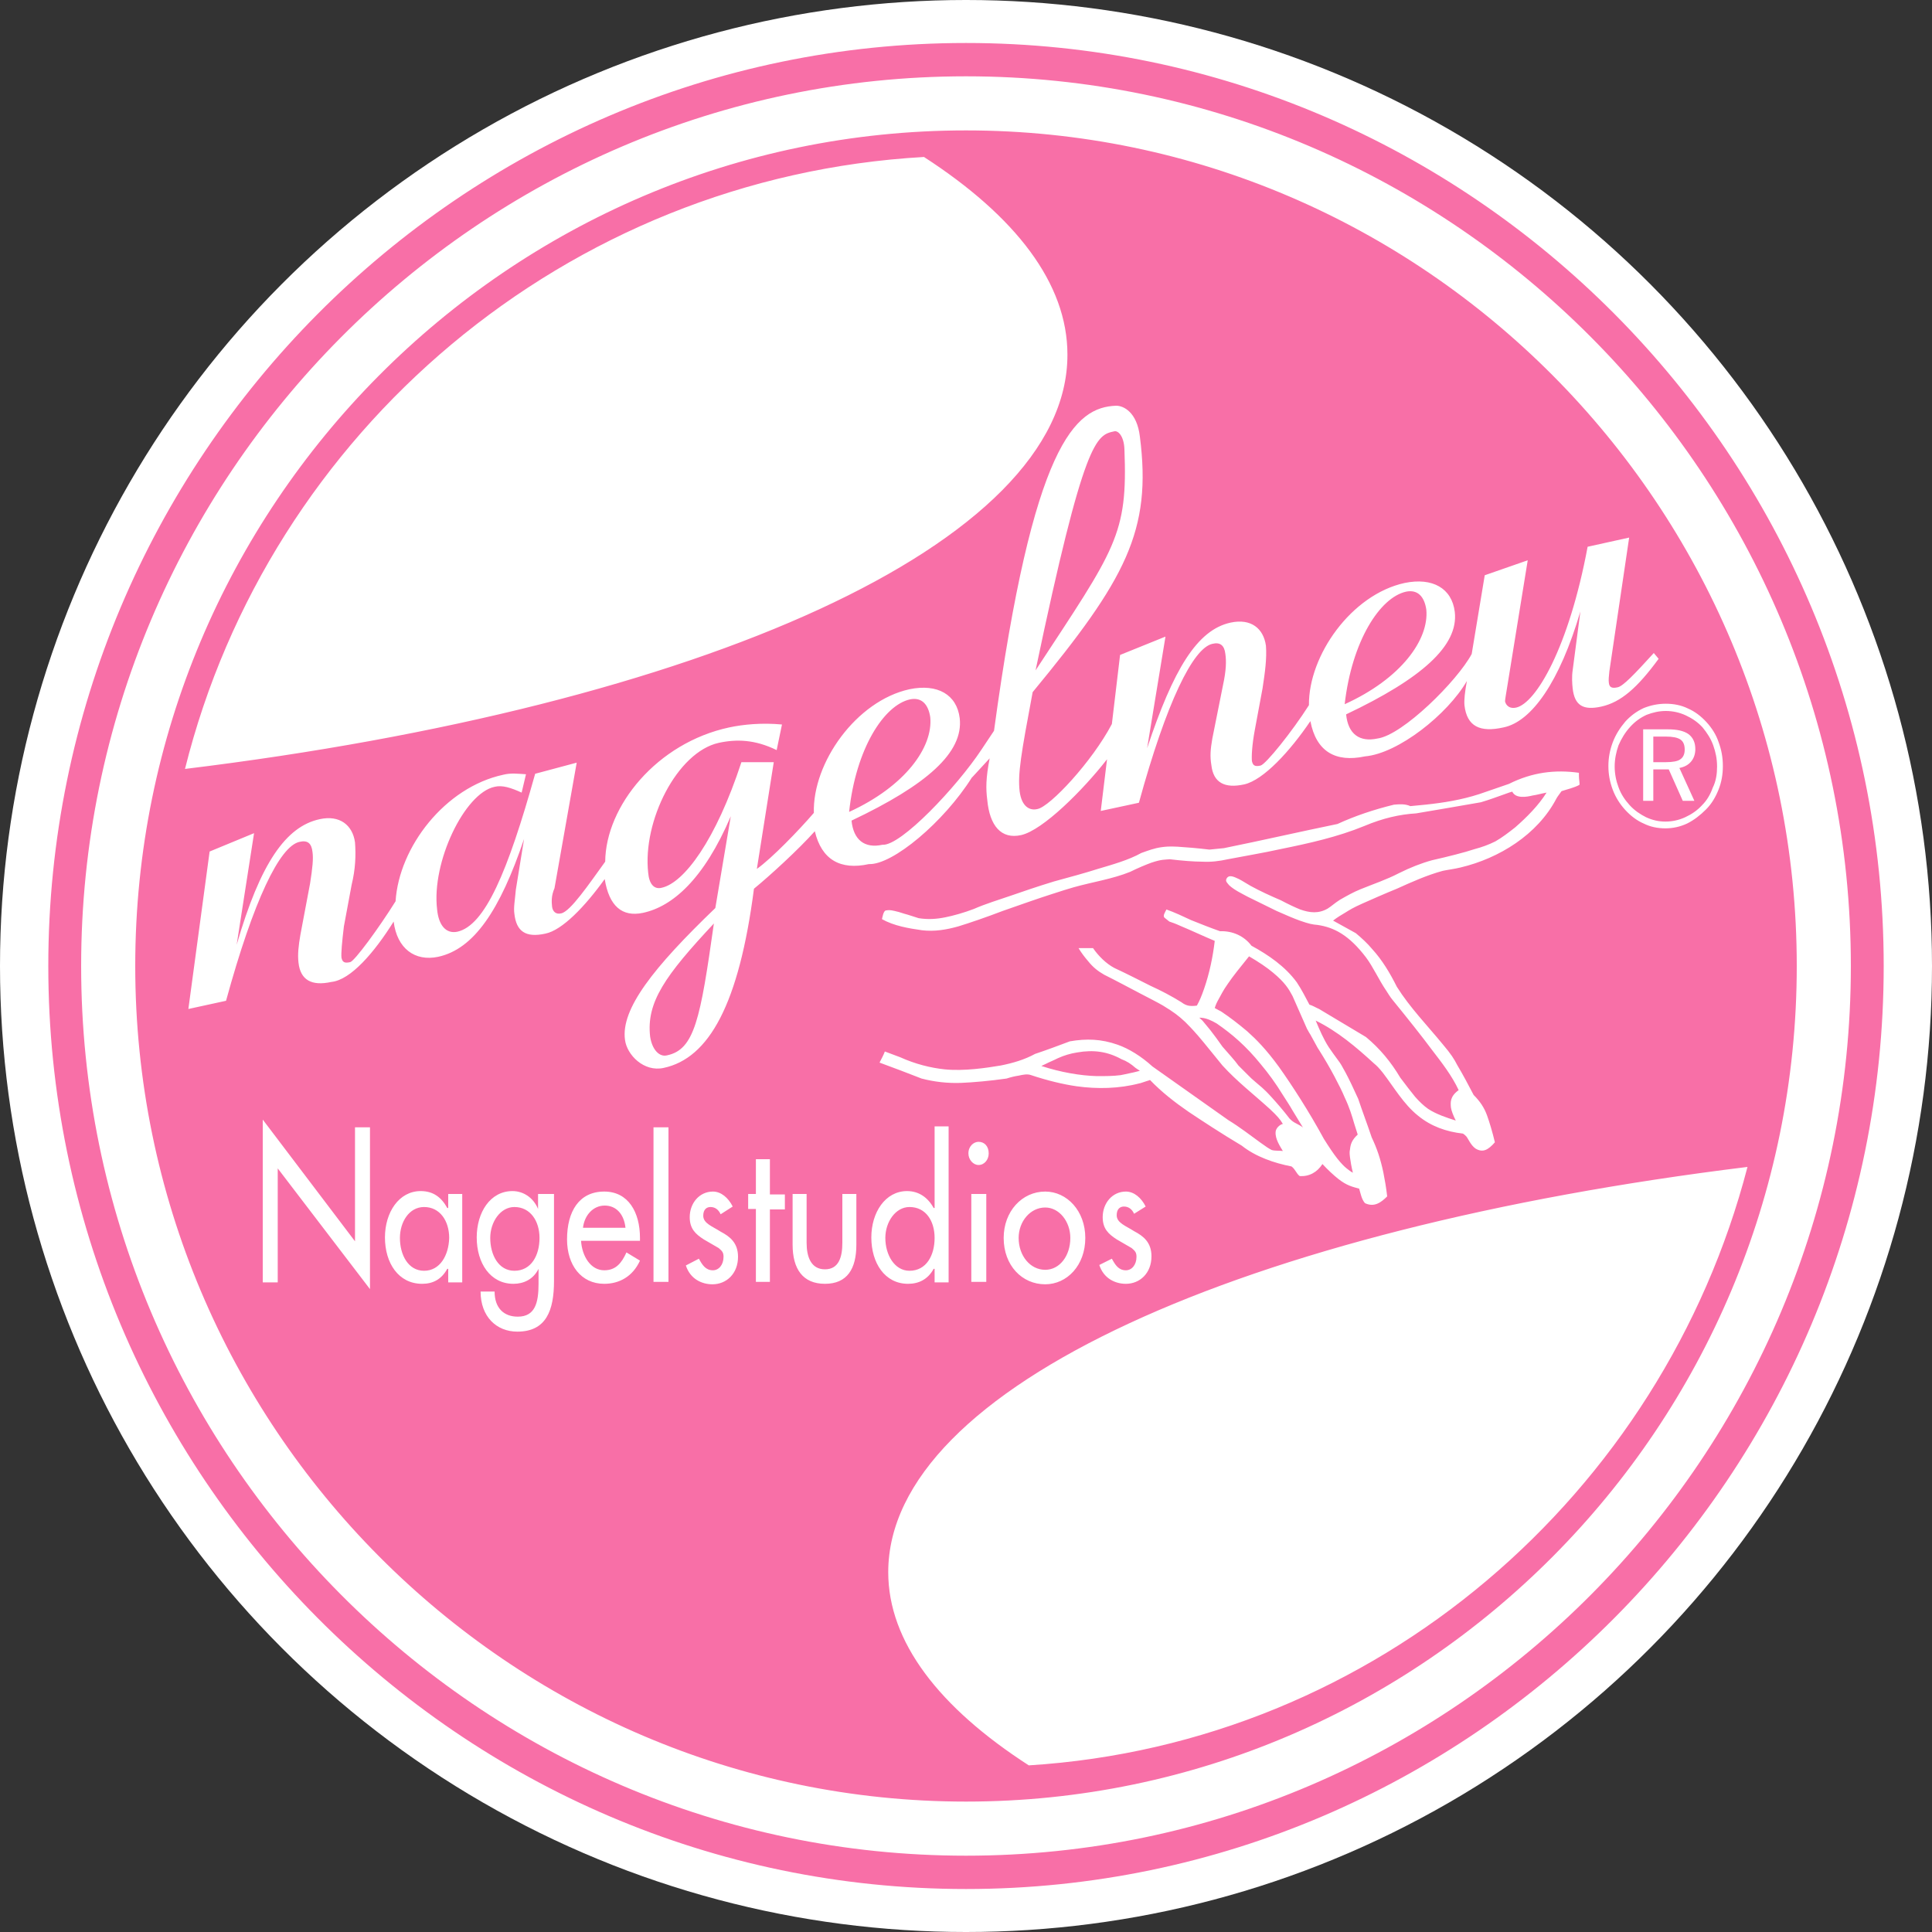
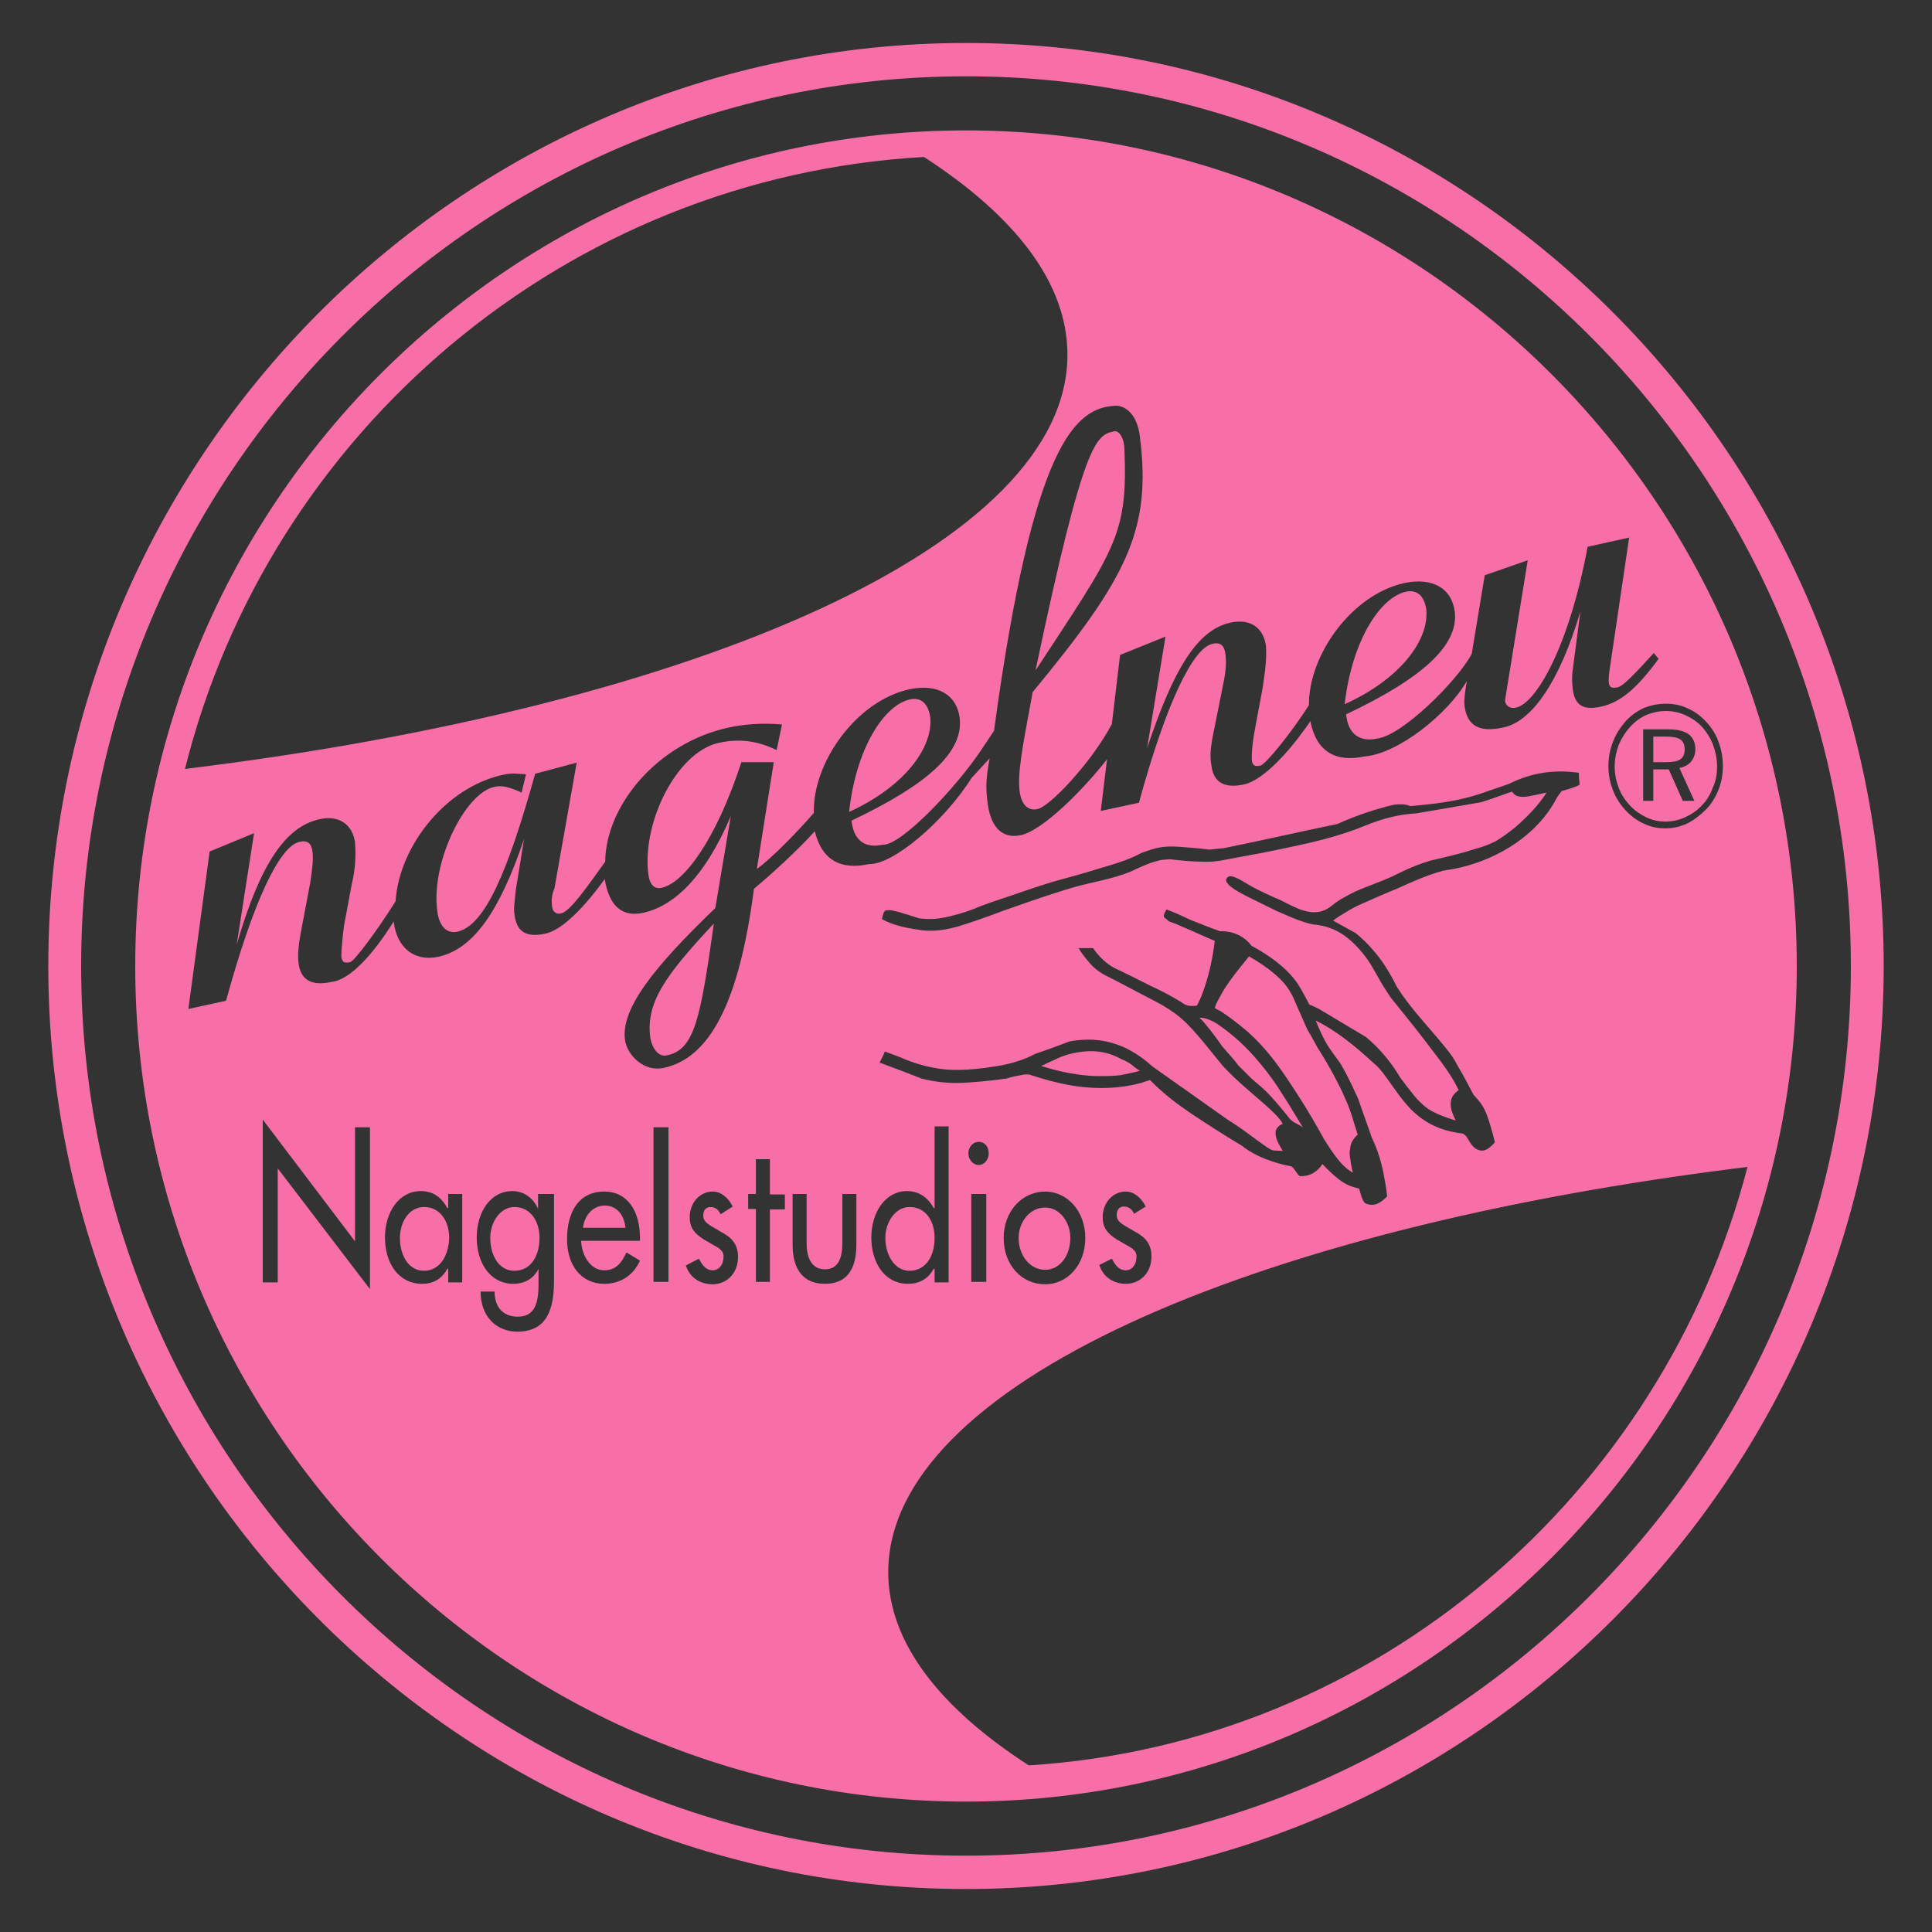
<svg xmlns="http://www.w3.org/2000/svg" version="1.1" id="Ebene_1" x="0px" y="0px" viewBox="0 0 400 400" style="enable-background:new 0 0 400 400;" xml:space="preserve">
  <rect x="0" y="0" width="400" height="400" fill="#333333" stroke="none" />
  <style type="text/css">
	.st0{fill:#FFFFFF;}
	.st1{fill-rule:evenodd;clip-rule:evenodd;fill:#F86FA7;}
</style>
-   <circle class="st0" cx="200" cy="200" r="200" />
  <g>
    <path class="st1" d="M344.9,145.7c1.6,0,3.2,0.3,4.6,1c1.4,0.6,2.7,1.6,3.8,2.8c1.1,1.2,2,2.6,2.5,4.1c0.6,1.6,0.9,3.2,0.9,5   c0,1.8-0.3,3.4-0.9,4.9c-0.6,1.5-1.4,2.9-2.6,4.1c-1.2,1.2-2.5,2.2-3.9,2.9c-1.5,0.7-3,1-4.5,1c-1.6,0-3.1-0.3-4.5-1   c-1.4-0.6-2.7-1.6-3.8-2.8c-1.1-1.2-2-2.6-2.6-4.2c-0.6-1.6-0.9-3.2-0.9-4.9c0-1.7,0.3-3.3,0.9-4.9c0.6-1.6,1.5-3,2.6-4.3   c1.1-1.2,2.3-2.1,3.8-2.8C341.8,146,343.3,145.7,344.9,145.7L344.9,145.7z M355.5,158.7c0-1.6-0.3-3-0.8-4.4   c-0.5-1.4-1.3-2.6-2.2-3.7c-1-1.1-2.2-1.9-3.5-2.5c-1.3-0.6-2.7-0.9-4.1-0.9c-1.4,0-2.7,0.3-4,0.8c-1.3,0.6-2.4,1.4-3.4,2.5   c-1,1.1-1.8,2.4-2.4,3.8c-0.5,1.4-0.8,2.9-0.8,4.4c0,1.5,0.3,3,0.8,4.3c0.5,1.4,1.3,2.6,2.3,3.7c1,1.1,2.2,1.9,3.4,2.5   c1.3,0.6,2.6,0.9,4,0.9c1.4,0,2.8-0.3,4.1-0.9c1.3-0.6,2.5-1.4,3.5-2.5c1-1,1.7-2.2,2.2-3.6C355.3,161.7,355.5,160.2,355.5,158.7   L355.5,158.7z M345.3,151c1.9,0,3.3,0.3,4.3,1c0.9,0.7,1.4,1.7,1.4,3.1c0,1-0.3,1.9-0.9,2.6c-0.6,0.7-1.4,1.1-2.4,1.3l3.1,6.8h-2.4   l-2.9-6.5h-3.2v6.5h-2.1V151H345.3z M344.9,152.5h-2.6v5.3h2.6c1.4,0,2.5-0.2,3-0.6c0.6-0.4,0.9-1.1,0.9-2c0-1-0.3-1.7-0.9-2.1   C347.3,152.7,346.3,152.5,344.9,152.5L344.9,152.5z M200,8.9c104.6,0,190,85.8,190,191.1c0,105.2-85.4,191.1-190,191.1   S10,305.2,10,200C10,94.8,95.4,8.9,200,8.9L200,8.9z M200,15.8c100.9,0,183.2,82.7,183.2,184.2c0,101.4-82.3,184.2-183.2,184.2   C99.1,384.2,16.8,301.4,16.8,200C16.8,98.6,99.1,15.8,200,15.8L200,15.8z M200,27c94.7,0,172,77.7,172,173s-77.3,173-172,173   S28,295.3,28,200S105.2,27,200,27L200,27z M307.4,119.1l-2.7,16.3c-3,5.6-14.3,16.8-19.5,17.5c-3.7,0.8-6.1-0.9-6.5-5   c15.6-7.4,23.3-14.2,22.5-21.2c-0.6-4.9-4.6-7.2-10.4-6c-11,2.4-19.9,15-19.8,25.3c-3.5,5.5-8.9,12.2-10,12.5   c-1.3,0.3-1.6-0.1-1.8-0.9c-0.1-0.9,0-3.3,0.6-6.5l1.6-8.6c0.5-3.3,0.9-6.1,0.7-8.8c-0.5-3.6-3.1-5.7-7.3-4.8   c-7,1.5-11.9,9.8-17.3,26l3.8-23.1l-9.4,3.8l-1.7,14.3c-4.1,7.8-12.8,17.1-15.4,17.6c-1.6,0.4-3.3-0.5-3.7-3.7   c-0.4-3.6,0.3-7.7,2.7-20.5c19.3-23.4,24.7-33.4,22.2-52.9c-0.6-5.1-3.4-6.4-4.9-6.4c-8.5,0.3-17.2,7.7-25.3,67.3l-2.6,3.9   c-5.1,7.7-16.7,20-20.5,19.7c-3.7,0.8-6-1-6.4-5c15.6-7.4,23.2-14.1,22.4-21.2c-0.6-4.9-4.6-7.2-10.4-6   c-11,2.4-20.1,15.2-19.8,25.6c-3.1,3.6-8.7,9.4-11.8,11.6l3.5-22.1l-6.7,0c-5.3,16.2-11.9,25-16.5,26c-1.6,0.4-2.6-0.8-2.8-3.1   c-1.2-10.7,6-25,14.6-26.9c3.7-0.8,7.5-0.7,12,1.5l1.1-5.3c-4.2-0.4-8.1,0-10.9,0.6c-15,3.2-25.6,16.3-25.7,27.8   c-3.4,4.7-7.2,10.3-9.1,10.7c-1.2,0.3-1.8-0.5-1.9-1.4c-0.1-0.9-0.2-2.2,0.5-3.8l4.6-26l-8.6,2.3c-5.7,20.4-10.4,31.4-16.1,32.7   c-2.4,0.5-3.9-1.4-4.2-4.6c-1.2-9.8,5.7-24.1,11.9-25.4c1.6-0.4,3.4,0.2,5.6,1.2l0.9-3.8c-1.7-0.1-3.1-0.3-4.7,0.1   c-12.1,2.6-21.6,15-22.3,26.2c-3.5,5.6-8.5,12.4-9.4,12.6c-1.3,0.3-1.6-0.1-1.8-0.9c-0.1-0.9,0.1-3.2,0.5-6.5l1.6-8.6   c0.8-3.3,0.9-6.1,0.7-8.8c-0.5-3.6-3.2-5.7-7.3-4.8c-7,1.5-12.3,9.1-17.2,26l3.6-23.1l-9.2,3.8L39,208.9l7.8-1.7   c5.7-20.8,11.1-32,15.2-32.9c1.7-0.4,2.5,0.3,2.7,2.1c0.2,1.4,0,3.3-0.5,6.5l-2,10.6c-0.4,2.3-0.6,4.1-0.4,5.8   c0.4,3.6,2.7,4.9,6.8,4c4-0.4,8.9-6.1,12.9-12.5c0.7,5.6,4.4,8.3,9.2,7.3c7.4-1.6,12.8-9.6,17.8-24.4l-1.7,10.5   c-0.2,2.3-0.5,3.7-0.3,5c0.4,3.6,2.3,5,6.4,4.1c3.5-0.7,8.2-5.6,12.3-11.3c0.9,5.6,3.6,7.9,7.9,7c6.1-1.3,12.6-6.9,18.2-20l-3.2,19   c-12.8,12.3-19.6,20.9-18.7,27.3c0.4,3.1,3.9,6.7,8,5.8c9.4-2,15.6-13.2,18.7-37.1c3.3-2.7,9.2-8.1,12.6-11.9   c1.4,5.9,5.3,8.1,11.2,6.8c4.9,0.2,15.5-8.7,21.3-17.9l0,0l0.2-0.2c1.3-1.4,2.5-2.7,3.5-3.8c-0.8,4.1-0.8,6.3-0.5,8.6   c0.5,5.4,2.9,8.2,7,7.3c4.5-1,12.8-9.3,17.8-15.7l-1.3,10.7l7.9-1.7c5.7-20.8,11.2-32,15.2-32.9c1.6-0.4,2.5,0.3,2.7,2.1   c0.2,1.4,0.2,3.3-0.5,6.5l-2.2,11c-0.4,2.3-0.5,3.7-0.2,5.5c0.4,3.6,2.7,4.9,6.8,4c4-0.9,9.5-6.9,13.7-13.1   c1.2,6.3,5.2,8.6,11.3,7.3c6.9-0.6,17.1-8.7,21.1-15.6c-0.4,2.2-0.6,3.9-0.5,5c0.5,4.4,3.2,5.7,8.1,4.6c5.8-1.2,11.6-9.4,15.9-24   l-1.6,12.2c-0.2,1.3-0.1,2.8,0,3.7c0.4,3.6,2.2,4.6,5.9,3.8c4.1-0.9,7.5-3.9,11.9-9.9l-1-1.2c-4.1,4.5-6.4,6.9-7.5,7.1   c-1.3,0.3-1.7-0.1-1.8-0.9c-0.1-0.5,0-1.5,0.1-2.4l4.1-27.7l-8.6,1.9c-3.9,20.9-10.7,32.4-14.8,33.3c-1.3,0.3-2.1-0.4-2.3-1.3   c0-0.4,0.3-2,0.5-3.3l4.2-25.9L307.4,119.1z M175.8,168.1c1.4-13.1,7.2-22.1,12.6-23.3c2.4-0.5,3.8,1,4.2,3.7   C193.2,154.7,187.4,162.8,175.8,168.1L175.8,168.1z M214.4,138.8c10.1-48.2,12.6-48.7,16.3-49.5c0.8-0.2,2,1,2.1,3.7   C233.5,110.8,231,113.5,214.4,138.8L214.4,138.8z M278.4,145.8c1.5-13.1,7.3-22.1,12.7-23.3c2.4-0.5,3.8,1,4.2,3.7   C295.9,132.4,290.1,140.5,278.4,145.8L278.4,145.8z M147.8,191.2c-2.8,19.8-4,26.1-9.7,27.3c-1.6,0.4-3.1-1.2-3.5-3.9   C133.8,207.5,137.7,202,147.8,191.2L147.8,191.2z M151.7,249.8c-0.9-1.8-2.4-3.1-4.1-3.1c-2.8,0-4.8,2.4-4.8,5.3   c0,2.4,1.2,3.5,2.9,4.6l3.1,1.8c0.7,0.6,1,0.9,1,1.8c0,1.7-1,2.8-2.2,2.8c-1.5,0-2.2-1.1-2.9-2.4L142,262c0.9,2.8,3.3,3.9,5.5,3.9   c2.9,0,5.3-2.2,5.3-5.7c0-2.9-1.7-4.2-3.6-5.2c-1.7-1.1-3.6-1.7-3.6-3.3c0-1.3,0.7-1.8,1.5-1.8c1,0,1.7,0.6,2.1,1.5L151.7,249.8z    M216.4,250c2.9,0,5.2,2.9,5.2,6.3c0,3.7-2.2,6.6-5.2,6.6c-3.1,0-5.5-2.9-5.5-6.6C210.9,252.9,213.3,250,216.4,250L216.4,250z    M216.4,246.7c-4.8,0-8.6,4.1-8.6,9.6c0,5.7,3.8,9.6,8.6,9.6c4.5,0,8.3-3.9,8.3-9.6C224.7,250.7,220.9,246.7,216.4,246.7   L216.4,246.7z M202.6,236.4c-1,0-2.1,0.9-2.1,2.4c0,1.3,1,2.4,2.1,2.4c1.2,0,2.1-1.1,2.1-2.4C204.7,237.3,203.8,236.4,202.6,236.4   L202.6,236.4z M204.2,247.2h-3.1v18.2h3.1V247.2z M193.5,265.5h2.9v-20.1v-12.2h-2.9v16.9h-0.2c-1.2-2.2-3.1-3.5-5.5-3.5   c-4.5,0-7.4,4.4-7.4,9.6c0,5.3,2.8,9.6,7.6,9.6c2.2,0,4.1-0.9,5.3-3.1h0.2V265.5z M188.3,263.1c-3.1,0-5-3.3-5-6.8   c0-3.3,2.1-6.4,5-6.4c3.4,0,5.2,2.9,5.2,6.4C193.5,259.9,191.8,263.1,188.3,263.1L188.3,263.1z M164.1,247.2v10.5   c0,5,2.1,8.1,6.7,8.1s6.5-3.1,6.5-8.1v-10.5h-2.9v10.1c0,2.9-0.7,5.5-3.6,5.5c-2.9,0-3.8-2.6-3.8-5.5v-10.1H164.1z M159.4,250.4   h3.1v-3.1h-3.1V240h-2.9v7.2h-1.6v3.1h1.6v15.1h2.9V250.4z M237.2,249.8c-0.9-1.8-2.4-3.1-4.1-3.1c-2.8,0-4.8,2.4-4.8,5.3   c0,2.4,1.2,3.5,2.9,4.6l3.1,1.8c0.7,0.6,1,0.9,1,1.8c0,1.7-1,2.8-2.2,2.8c-1.5,0-2.2-1.1-2.9-2.4l-2.6,1.3c0.9,2.8,3.3,3.9,5.5,3.9   c2.9,0,5.3-2.2,5.3-5.7c0-2.9-1.7-4.2-3.6-5.2c-1.7-1.1-3.6-1.7-3.6-3.3c0-1.3,0.7-1.8,1.5-1.8c1,0,1.7,0.6,2.1,1.5L237.2,249.8z    M138.4,233.4h-3.1v32h3.1V233.4z M120.7,254.2c0.3-2.6,2.1-4.6,4.5-4.6c2.4,0,4,1.8,4.3,4.6H120.7z M132.5,257v-0.7   c0-5.3-2.4-9.6-7.4-9.6c-5.2,0-7.7,4.1-7.7,9.9c0,5.3,2.9,9.2,7.7,9.2c3.1,0,5.9-1.5,7.4-4.8l-2.8-1.7c-1,2.2-2.2,3.7-4.6,3.7   c-2.8,0-4.6-2.9-4.8-6.1H132.5z M114.5,247.2h-3.1v3.1c-1-2.4-3.1-3.7-5.3-3.7c-4.6,0-7.4,4.4-7.4,9.6c0,5.3,2.8,9.6,7.6,9.6   c2.1,0,4.1-0.9,5.2-3.1v3.1c0,3.9-0.7,6.8-4.3,6.8c-2.9,0-4.8-1.8-4.8-5.2h-2.9c0,5.2,3.3,8.3,7.6,8.3c6,0,7.6-4.4,7.6-10.5V247.2z    M106.5,263.1c-3.3,0-5-3.3-5-6.8c0-3.3,2.1-6.4,5-6.4c3.3,0,5.2,2.9,5.2,6.4C111.7,259.9,110,263.1,106.5,263.1L106.5,263.1z    M95.7,247.2h-2.9v2.9h-0.2c-1.2-2.2-2.9-3.5-5.5-3.5c-4.5,0-7.4,4.4-7.4,9.6c0,5.3,2.8,9.6,7.7,9.6c2.2,0,4-0.9,5.2-3.1h0.2v2.8   h2.9V247.2z M87.8,263.1c-3.3,0-5-3.3-5-6.8c0-3.3,1.9-6.4,5-6.4c3.3,0,5.2,2.9,5.2,6.4C92.9,259.9,91.1,263.1,87.8,263.1   L87.8,263.1z M54.4,265.5h3.1v-23.6l19.1,25v-33.5h-3.1V257l-19.1-25.2V265.5z M253.1,216.7c-0.9-1.3-1.8-2.5-2.5-3.4   c-0.7-0.9-1.1-1.3-1.4-1.7c-0.3-0.4-0.6-0.6-0.9-0.9c0.7,0,1.2,0.1,2,0.4c0.5,0.2,1.1,0.5,1.6,0.8c3.2,2.2,6.1,4.7,9.1,8.4   c1.6,1.9,3.2,4.1,4.6,6.4c0.7,1.1,1.5,2.3,2,3.2c1,1.6,1.5,2.5,2.2,3.6c-0.2-0.3-1.1-0.7-1.8-1.1c-0.5-0.3-0.7-0.5-1-0.8   c-1.3-1.7-2.7-3.3-3.7-4.4c-1.8-2-2.5-2.4-3.5-3.3c-0.5-0.4-0.9-0.8-1.4-1.3c-0.5-0.5-1-1-2-2C255.7,219.6,254.4,218.2,253.1,216.7   L253.1,216.7z M280.4,232.7c0.2,0.7,0.5,1.5,0.7,2.2c-1.2,1.1-1.5,2-1.6,3.1c-0.1,0.4-0.1,0.8,0,1.6c0.1,0.8,0.3,2,0.6,3.2   c-0.4-0.2-0.8-0.5-1.3-0.9c-0.5-0.4-1.1-1-1.9-2c-0.8-1-1.8-2.5-2.8-4.1c-3.1-5.7-6.6-11.1-9.3-14.9c-2.7-3.7-4.7-5.7-6.6-7.4   c-1.9-1.6-3.6-2.9-5.4-4.1c-0.2-0.1-0.8-0.4-1.3-0.7c0.2-0.7,0.5-1.3,0.9-2c0.4-0.7,0.8-1.6,1.8-3c1-1.5,2.7-3.6,4.4-5.7   c1.9,1.1,3.7,2.3,5,3.4c2.4,2,3.2,3.3,4,4.8l3,6.8c0.2,0.3,0.3,0.6,0.7,1.2c0.3,0.6,0.8,1.4,1.1,2c0.3,0.6,0.5,0.9,0.7,1.2   c1.2,1.9,2.3,3.8,3.2,5.5c0.9,1.7,1.6,3.1,2.1,4.3C279.4,229.3,279.9,231,280.4,232.7L280.4,232.7z M235.1,221.1   c0.1,0.1,0.5,0.3,0.9,0.6c-0.8,0.2-1.5,0.4-2.1,0.5c-1,0.2-1.3,0.3-1.9,0.4c-1.6,0.2-3.1,0.2-4.9,0.2c-3.5-0.1-7.5-0.8-11.5-2.1   c0.7-0.3,1.4-0.7,1.9-0.9c0.9-0.4,1.1-0.5,1.5-0.7c1.3-0.6,2.7-1,4-1.2c3.4-0.6,6.3-0.2,9.2,1.4   C233.3,219.7,234.2,220.3,235.1,221.1L235.1,221.1z M288.6,166.6c-4.1,1-8,2.3-11.7,4c-7.8,1.6-15.6,3.4-23.5,5c-1,0.1-2,0.2-3,0.3   c-2.5-0.3-4.9-0.5-6.6-0.6c-1.7-0.1-2.6,0-3.3,0.1c-1.5,0.2-2.8,0.7-4.2,1.2c-2.7,1.5-6,2.4-9,3.3c-2.5,0.8-5.8,1.7-9.1,2.6   c-3.3,1-6.5,2.1-8.8,2.9c-2.6,0.9-5.3,1.7-7.8,2.8c-2.1,0.8-4.3,1.4-5.8,1.7c-1.9,0.4-3.7,0.5-5.6,0.2c-1-0.3-2.1-0.7-2.9-0.9   c-0.9-0.3-1.6-0.5-2.1-0.6c-0.9-0.2-1.2-0.2-1.8-0.1c-0.5,0.1-0.7,1.4-0.8,1.8c2.5,1.4,5.5,1.9,8.3,2.3c2.6,0.3,5-0.1,7.5-0.8   c2.3-0.7,5.8-1.9,9.2-3.2c3.7-1.3,7.4-2.6,9.9-3.4c2.5-0.8,3.7-1.2,4.8-1.5c3.9-1.1,8-1.7,11.7-3.2c1.6-0.8,3.3-1.5,4.4-1.9   c2.1-0.7,2.7-0.6,3.8-0.7c2.5,0.3,5,0.5,6.7,0.5c1.8,0.1,3.5-0.1,5.3-0.5c3.6-0.7,7.3-1.3,10.9-2.1c5.9-1.2,11.8-2.5,17.4-4.8   c3.8-1.6,7.3-2.4,10.7-2.6c4.3-0.7,8.7-1.5,13.4-2.3c1.7-0.5,3.3-1.1,5-1.7c0.8-0.3,1.1-0.4,1.5-0.5c0.7,1.5,3,1.1,4.2,0.8   c0.8-0.1,1.8-0.4,2.9-0.6c-1.7,2.7-4.1,5.1-6.5,7.2c-1.4,1.1-2.7,2.1-4.1,2.9c-1.4,0.7-2.8,1.2-4.3,1.6c-2.1,0.7-5.7,1.6-8.8,2.3   c-2.2,0.6-4.5,1.5-6.9,2.7c-2.5,1.3-5.2,2.2-7.9,3.3c-1.5,0.6-2.9,1.4-4.3,2.2c-1.1,0.7-1.7,1.3-2.5,1.8c-1.9,1.1-3.7,0.9-5.7,0.2   c-1-0.4-2.5-1.1-4-1.9c-2.1-0.9-4.3-1.9-6.3-3c-0.9-0.5-1.6-1-2.4-1.4c-0.9-0.4-2.1-1.1-2.6,0c-0.2,0.5,0.2,0.8,0.6,1.3   c1.1,1,2.6,1.7,3.9,2.4l5.9,2.9c2,0.9,3.7,1.6,4.8,2c2,0.7,2.6,0.8,3.7,0.9c3.4,0.5,6.5,2.1,10,6.7c1.5,2,2.7,4.7,4.2,6.9   c0.4,0.6,0.8,1.3,1.3,1.9c3.1,3.8,6.2,7.7,8.2,10.4c2,2.6,4.1,5.3,5.5,8.3c-1.8,1.3-1.7,2.5-1.6,3.6c0.1,0.7,0.5,1.7,1,2.7   c-1.9-0.6-4-1.3-5.7-2.4c-1-0.7-1.9-1.6-2.7-2.5c-0.8-1-2-2.5-3.1-4c-1.9-3.2-4.2-6-7.1-8.4c-3.2-1.9-6.5-3.9-9.7-5.8   c-0.7-0.3-1.3-0.7-2-0.9c-0.8-1.5-1.6-3.1-2.6-4.6c-2.4-3.3-5.9-5.7-9.4-7.6c-1.5-2-3.9-3.1-6.5-3c-2-0.7-4-1.5-6-2.3   c-1.7-0.8-3.4-1.6-5.1-2.2c-0.3,0.6-0.8,1.3-0.4,1.7c0.1,0.1,0.6,0.5,1,0.8c0.6,0.2,1.2,0.4,2.3,0.9c2.4,1,4.7,2.1,7.1,3.1   c-0.4,3.4-1.1,6.7-2.2,9.9c-0.6,1.7-0.9,2.4-1.5,3.5c-0.7,0.1-1.3,0.1-1.8,0c-0.4-0.1-0.9-0.3-1.4-0.7c-2.1-1.3-4.2-2.4-6.4-3.4   c-2-1-4.7-2.4-7.5-3.7c-1.7-0.9-3.3-2.5-4.4-4.1h-3c0.6,1,1.3,1.9,1.9,2.6c1.2,1.5,2.2,2.2,3.4,2.9c2.6,1.3,5.2,2.7,7.3,3.8   c2.1,1.1,3.7,1.9,4.9,2.6c2.3,1.4,3.2,2.1,4.6,3.4c0.6,0.6,1.4,1.4,2.7,2.9c1.3,1.5,3.1,3.8,5,6.1c3,3.3,6.5,6,9.8,9   c1.5,1.4,2.2,2.2,2.7,3.1c-0.6,0.1-1.5,0.9-1.5,1.7c-0.1,1.4,0.9,2.9,1.5,3.9c-0.8-0.1-1.6,0-2.3-0.2c-0.6-0.3-1.2-0.7-2.3-1.5   c-2.2-1.6-4.4-3.3-6.7-4.7c-5.2-3.7-10.5-7.4-15.7-11.1c-2.3-2.1-4.9-3.7-7.2-4.5c-3.4-1.2-6.5-1.3-9.9-0.7   c-2.4,0.9-4.8,1.8-7.2,2.6c-2.2,1.2-4.6,1.9-7.1,2.4c-3,0.5-7.6,1.2-11.6,0.8c-2.9-0.3-6.1-1.1-9.2-2.5c-1.1-0.4-2.1-0.8-3.2-1.2   c-0.3,0.8-0.7,1.5-1.1,2.3c3,1.1,5.9,2.2,8.7,3.3c2.7,0.7,5.4,1,8.2,0.9c2.4-0.1,5.9-0.4,9.4-0.9c0.9-0.3,1.8-0.5,2.5-0.6   c0.9-0.2,1.8-0.4,2.6-0.1c3.3,1.1,6.6,1.9,9.4,2.3c4.3,0.6,8.8,0.5,13-0.6c0.2,0,0.9-0.3,1.6-0.5c0.3-0.1,0.4-0.1,0.6-0.2   c2.4,2.5,5.1,4.6,8,6.6c2.7,1.8,6.8,4.5,11,7c2.9,2.3,6.7,3.6,10.3,4.3c0.8,0.6,1,1.5,1.7,2c2,0.1,3.6-0.8,4.7-2.5   c1.1,1.2,2.3,2.3,3.3,3.1c1.8,1.4,2.9,1.6,4.3,2c0.3,1,0.5,2.2,1.2,3c1.9,0.9,3.3-0.1,4.6-1.4c-0.2-1.8-0.5-3.5-0.8-5   c-0.6-2.8-1.3-4.9-2.4-7.2c-0.9-2.7-1.9-5.3-2.8-8c-0.9-2-1.9-4.1-2.6-5.4c-0.7-1.3-1.1-2-1.5-2.5c-0.8-1.1-1.4-1.9-2-2.8   c-1.1-1.7-1.9-3.6-2.7-5.5c4.5,2.2,8.4,5.5,12.1,8.9c0.5,0.4,1,0.9,1.8,1.9c2.3,3,4.3,6.5,7.3,8.9c2.7,2.2,5.8,3.3,9.3,3.7   c0.3,0.2,0.4,0.3,0.7,0.6c0.4,0.5,0.9,1.8,1.9,2.5c1.5,0.9,2.6,0.3,4-1.3c-0.5-2.1-1.1-4.1-1.6-5.5c-0.6-1.7-1.5-3-2.8-4.3   c-1.1-2.1-2.2-4.2-3.4-6.2c-0.6-1.2-1.3-2.3-3-4.3c-3.2-3.9-6.8-7.6-9.5-11.9c-1.4-2.8-3-5.5-5.1-7.8c-1-1.2-2.2-2.3-3.4-3.3   l-4.7-2.6c0.9-0.7,1.6-1.1,2.6-1.7c0.8-0.5,1.6-1,3.4-1.8c1.8-0.8,4.5-2,7.2-3.1c3.1-1.4,6.2-2.8,9.5-3.7c0.9-0.2,2.5-0.4,3.7-0.7   c8-1.9,15.9-6.8,19.8-14.2c0.2-0.4,0.6-0.9,1.1-1.6c1.2-0.4,2.6-0.7,3.7-1.3c0.1-0.3-0.1-1.1-0.1-1.8c0-0.3,0-0.5,0-0.7   c-5-0.7-9.7-0.1-14.5,2.3c-2.3,0.8-4.6,1.6-6.1,2.1c-3.7,1.2-7.4,1.8-11.2,2.2c-1.1,0.1-2.2,0.2-3.1,0.3   C290.9,166.4,289.7,166.5,288.6,166.6L288.6,166.6z M361.8,241.6C344.2,309.3,285,361,213,365.5c-18.6-12-29.1-25.6-29.1-40   C183.9,287.2,257.6,254.4,361.8,241.6L361.8,241.6z M38.3,159.2c17.4-69.8,78.9-122.5,153-126.7c19,12.3,29.7,26.2,29.7,40.9   C221.1,112.6,144.9,146.2,38.3,159.2" />
  </g>
</svg>